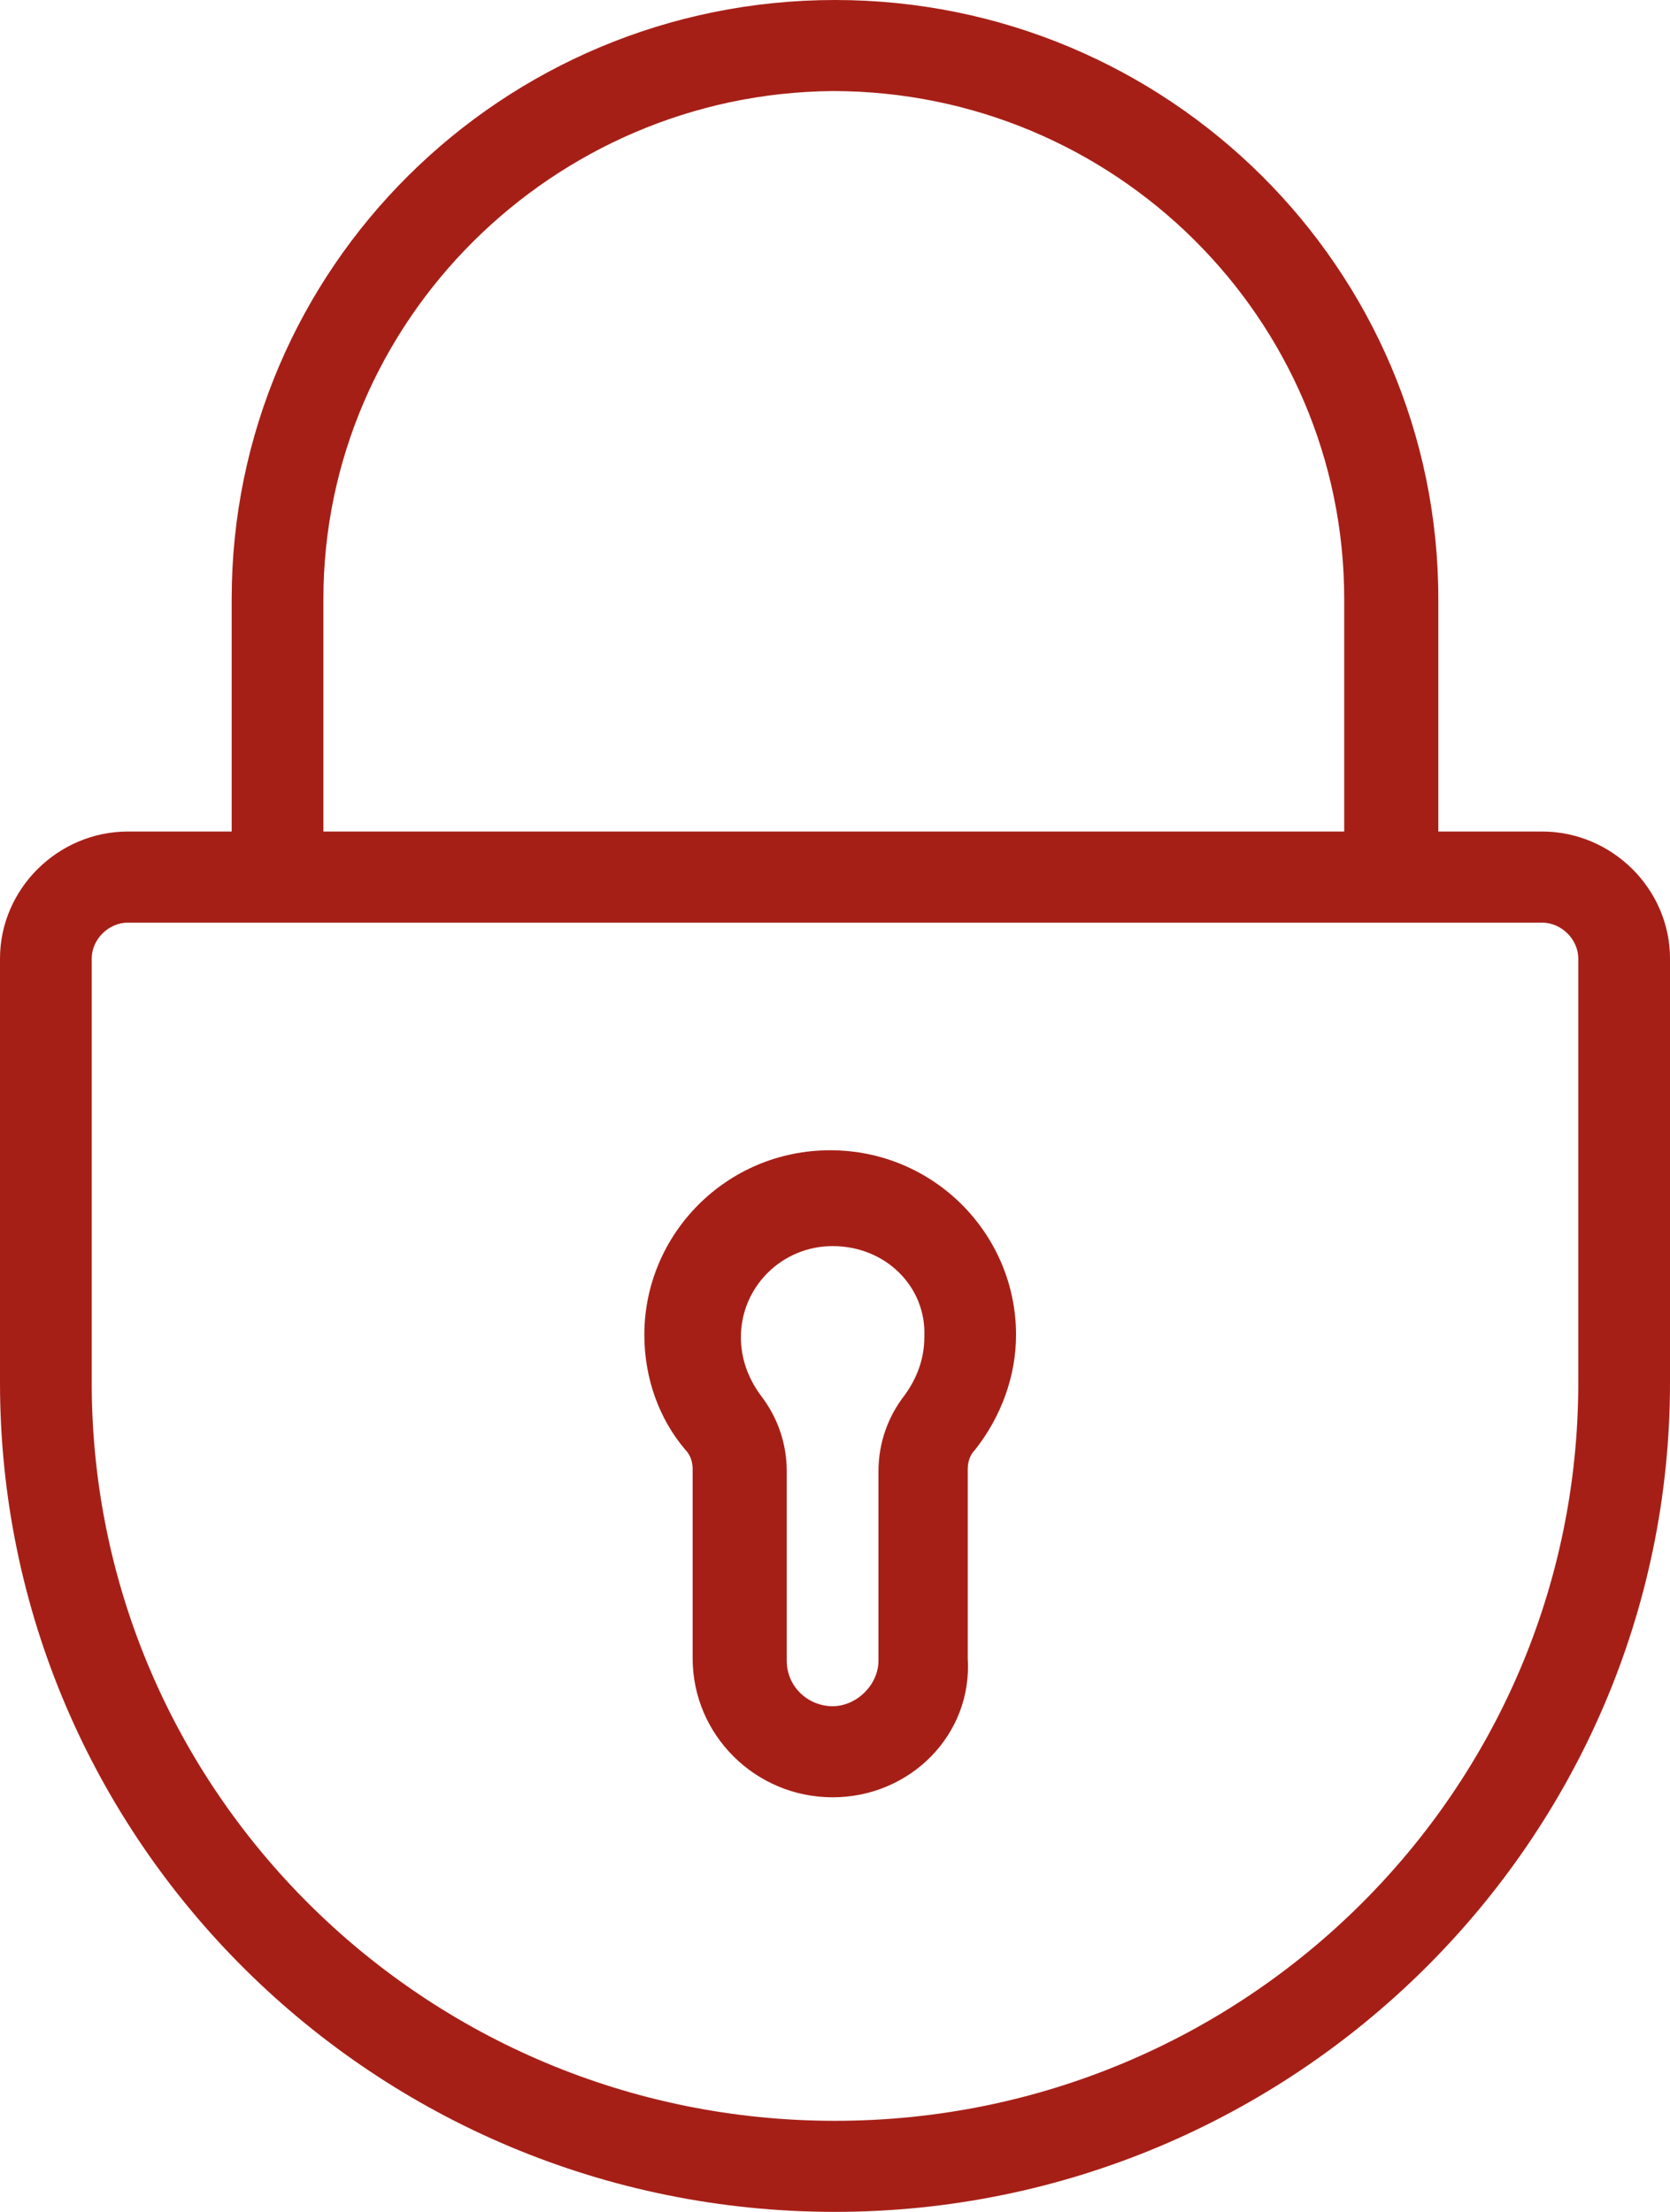
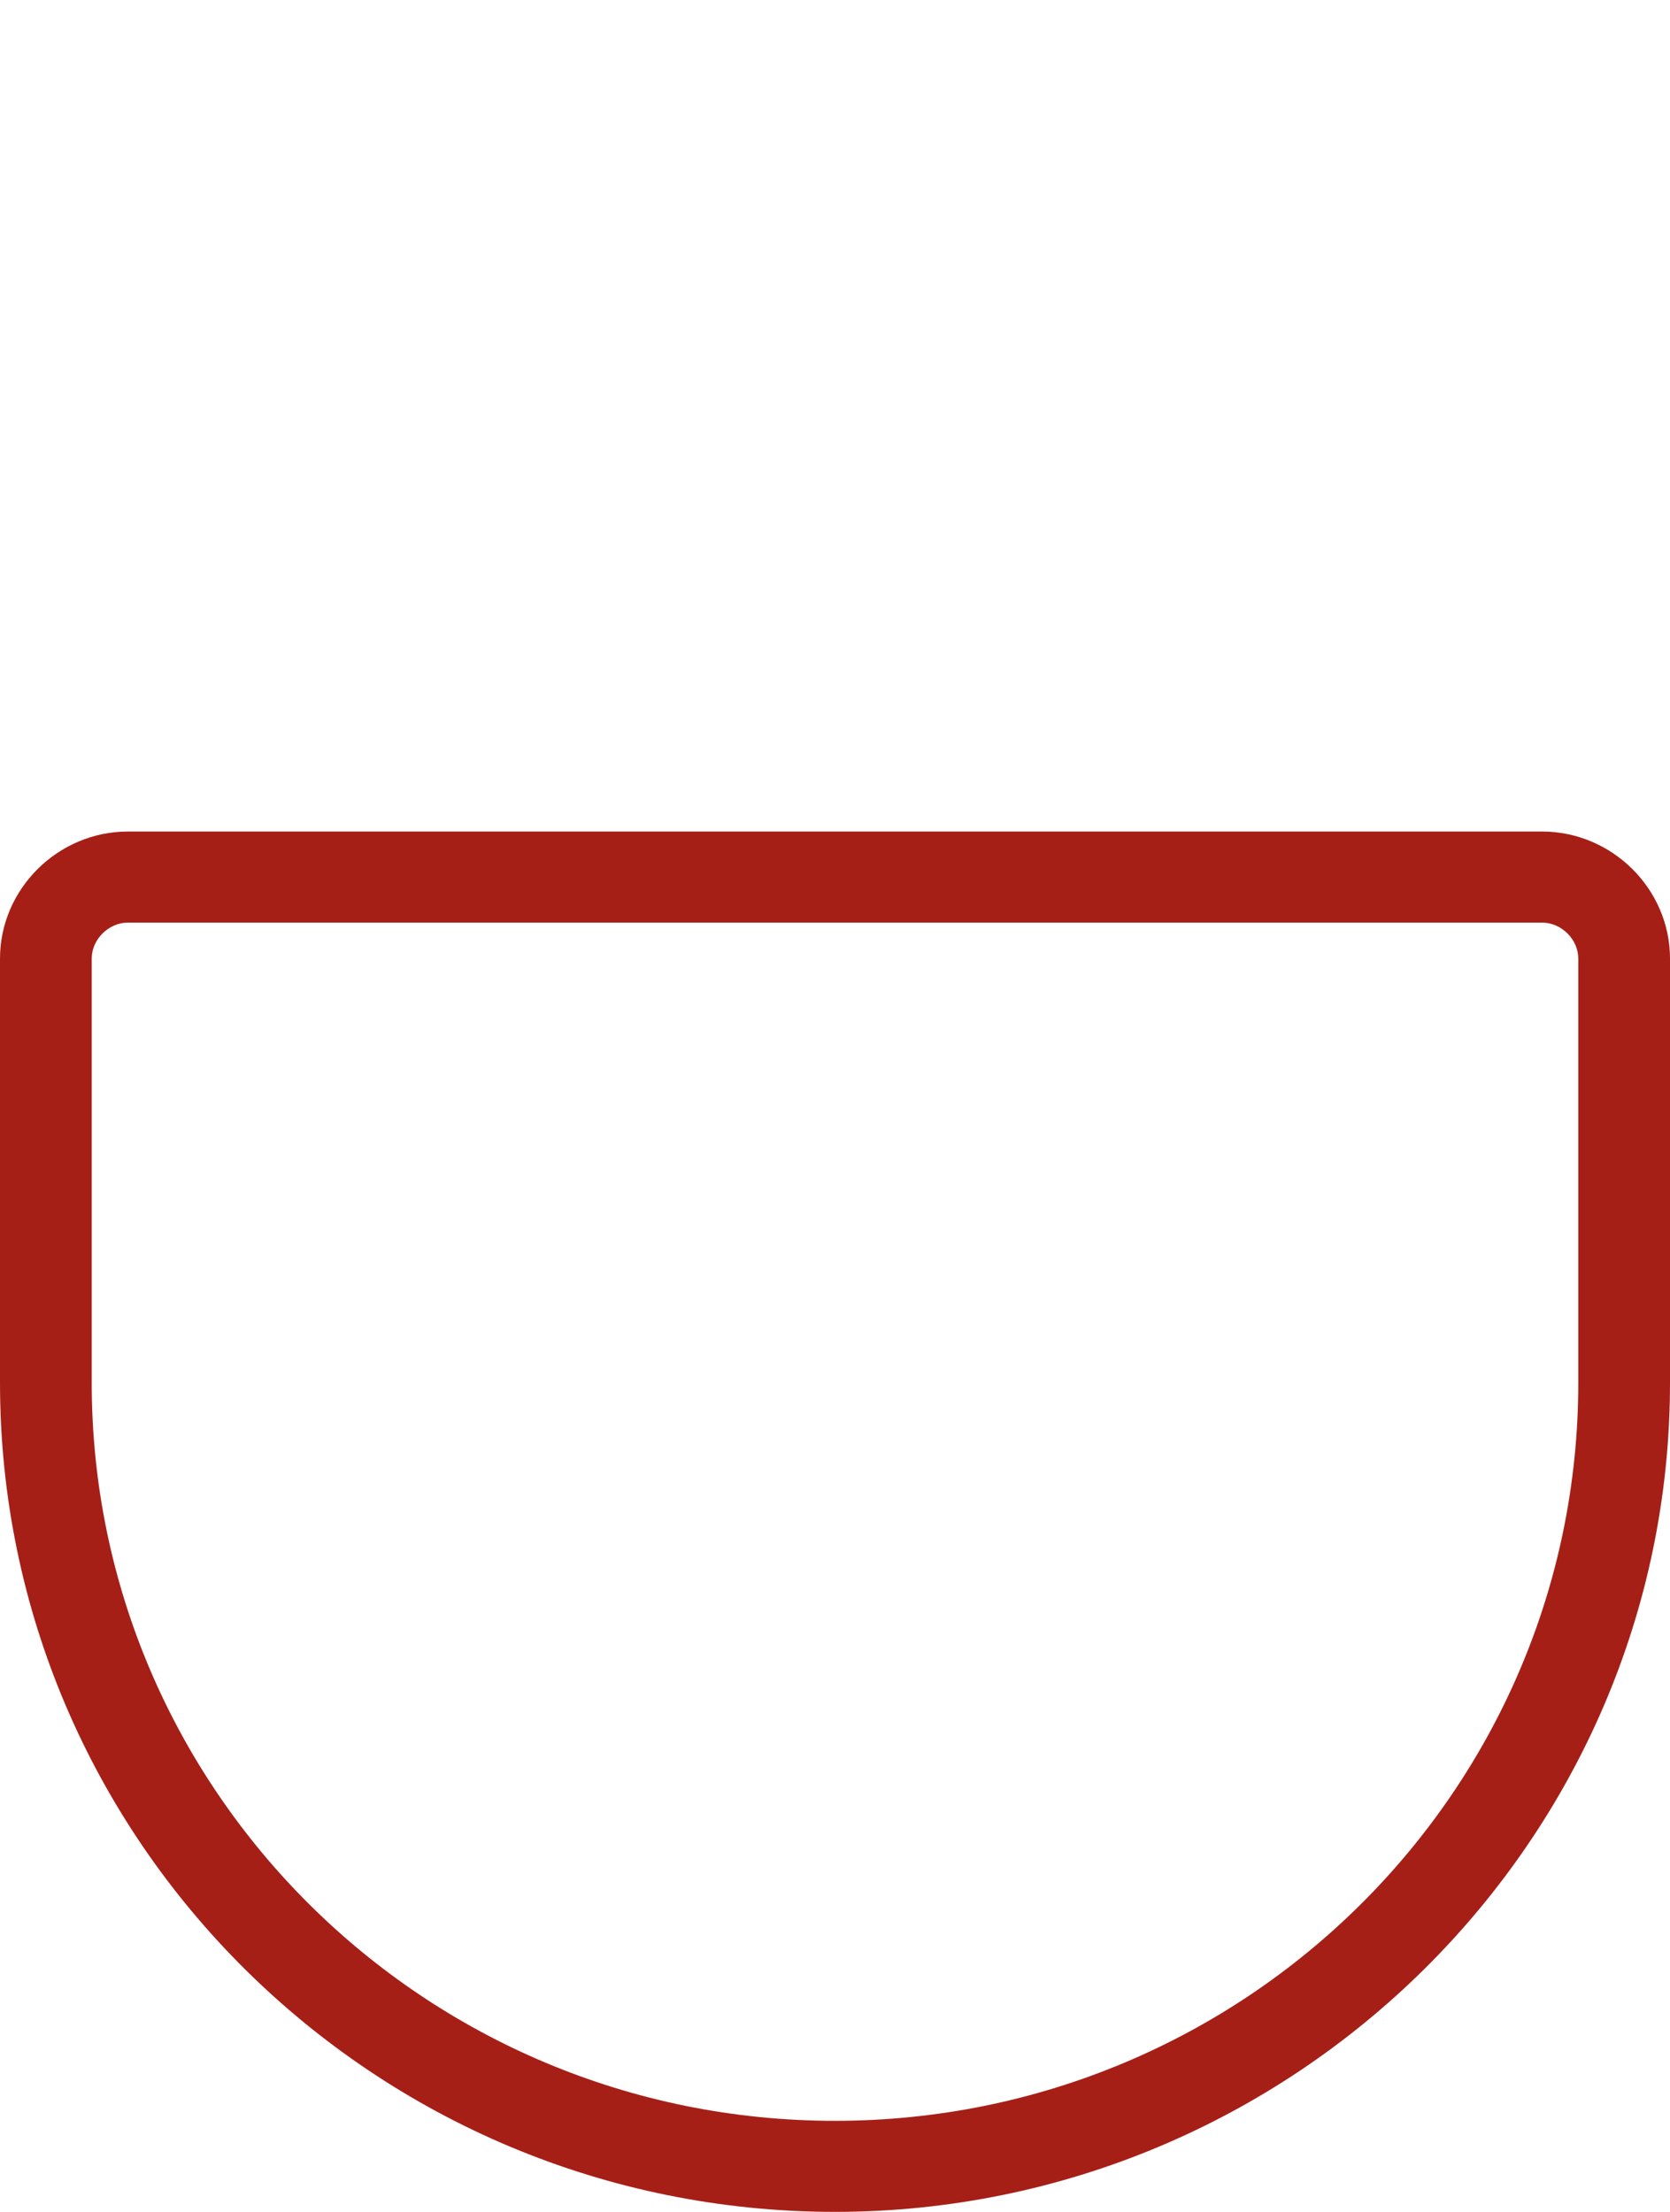
<svg xmlns="http://www.w3.org/2000/svg" width="37" height="49" viewBox="0 0 37 49" fill="none">
-   <path d="M18.447 39.816C16.736 39.816 15.346 38.435 15.346 36.736V32.543C15.346 32.383 15.292 32.224 15.185 32.118C14.597 31.428 14.276 30.525 14.276 29.57C14.276 27.34 16.094 25.482 18.393 25.482C20.693 25.482 22.511 27.34 22.511 29.57C22.511 30.472 22.19 31.375 21.602 32.118C21.495 32.224 21.441 32.383 21.441 32.543V36.736C21.548 38.435 20.158 39.816 18.447 39.816ZM18.447 27.605C17.324 27.605 16.415 28.508 16.415 29.623C16.415 30.101 16.576 30.525 16.843 30.897C17.217 31.375 17.431 31.959 17.431 32.596V36.79C17.431 37.374 17.912 37.798 18.447 37.798C18.982 37.798 19.463 37.321 19.463 36.79V32.596C19.463 31.959 19.677 31.375 20.051 30.897C20.318 30.525 20.479 30.101 20.479 29.623C20.532 28.508 19.623 27.605 18.447 27.605Z" fill="rgba(166,31,23,1)" />
-   <path d="M30.798 20.439C30.209 20.439 29.782 19.961 29.782 19.43V13.272C29.782 7.061 24.702 2.017 18.446 2.017C12.244 2.07 7.165 7.114 7.165 13.272V19.377C7.165 19.961 6.683 20.386 6.149 20.386C5.561 20.386 5.133 19.908 5.133 19.377V13.272C5.133 5.946 11.121 0 18.5 0C25.878 0 31.867 5.946 31.867 13.272V19.377C31.813 19.961 31.386 20.439 30.798 20.439Z" fill="rgba(166,31,23,1)" />
  <path d="M18.5 49C8.288 49 0 40.771 0 30.632V21.235C0 19.695 1.283 18.421 2.834 18.421H34.166C35.717 18.421 37 19.695 37 21.235V30.632C37 40.771 28.659 49 18.5 49ZM2.834 20.439C2.406 20.439 2.032 20.81 2.032 21.235V30.632C2.032 39.657 9.41 46.983 18.5 46.983C27.59 46.983 34.968 39.657 34.968 30.632V21.235C34.968 20.81 34.594 20.439 34.166 20.439H2.834Z" fill="rgba(166,31,23,1)" />
</svg>